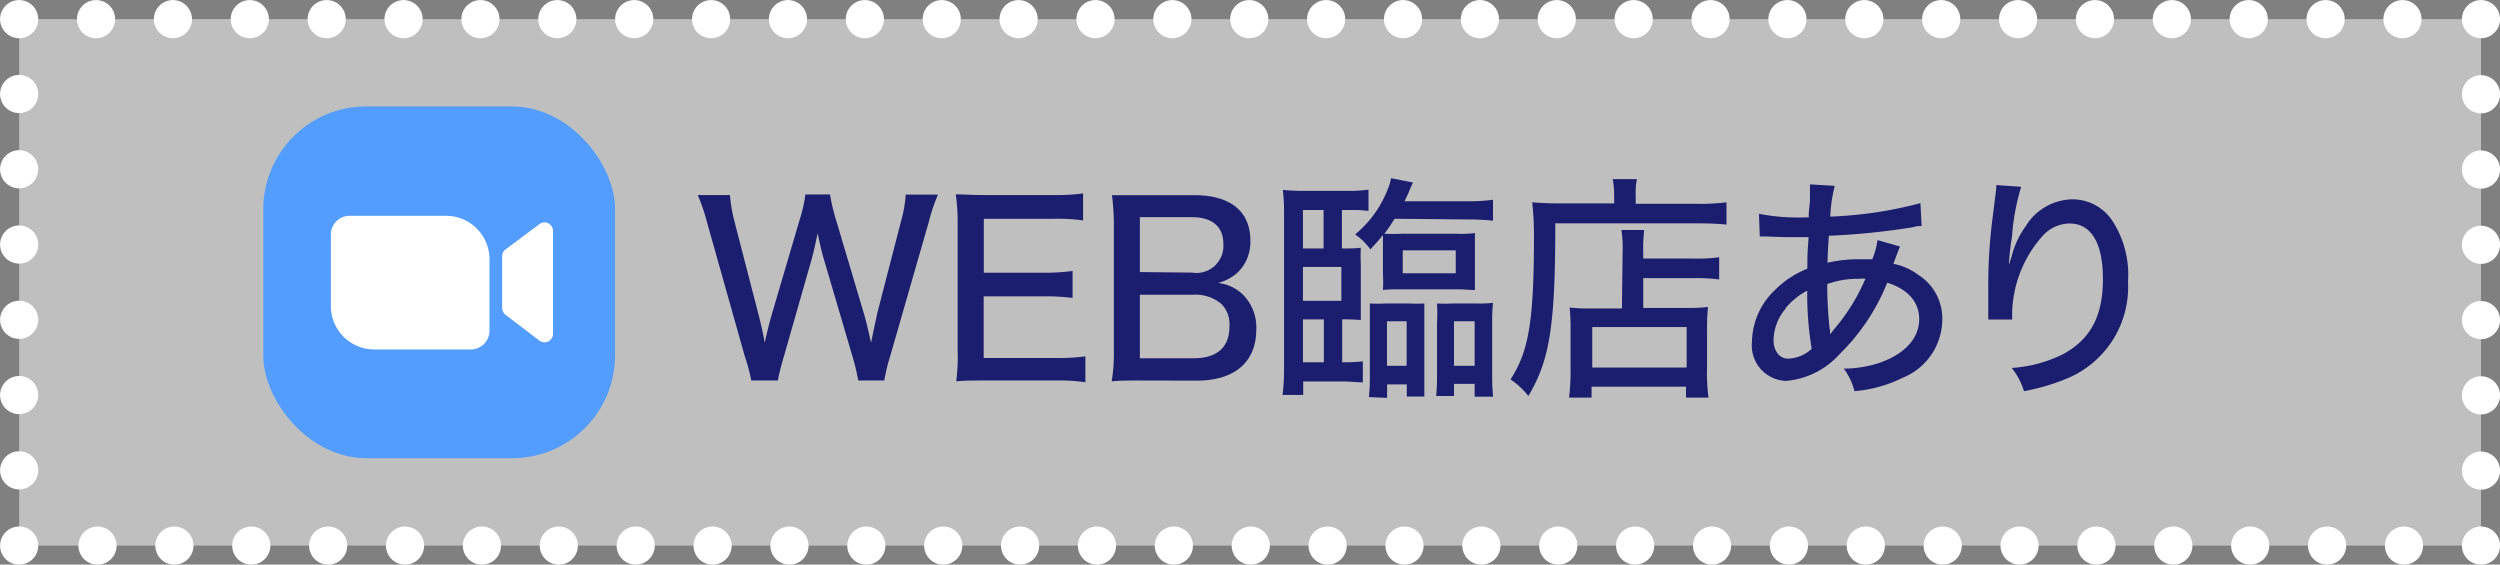
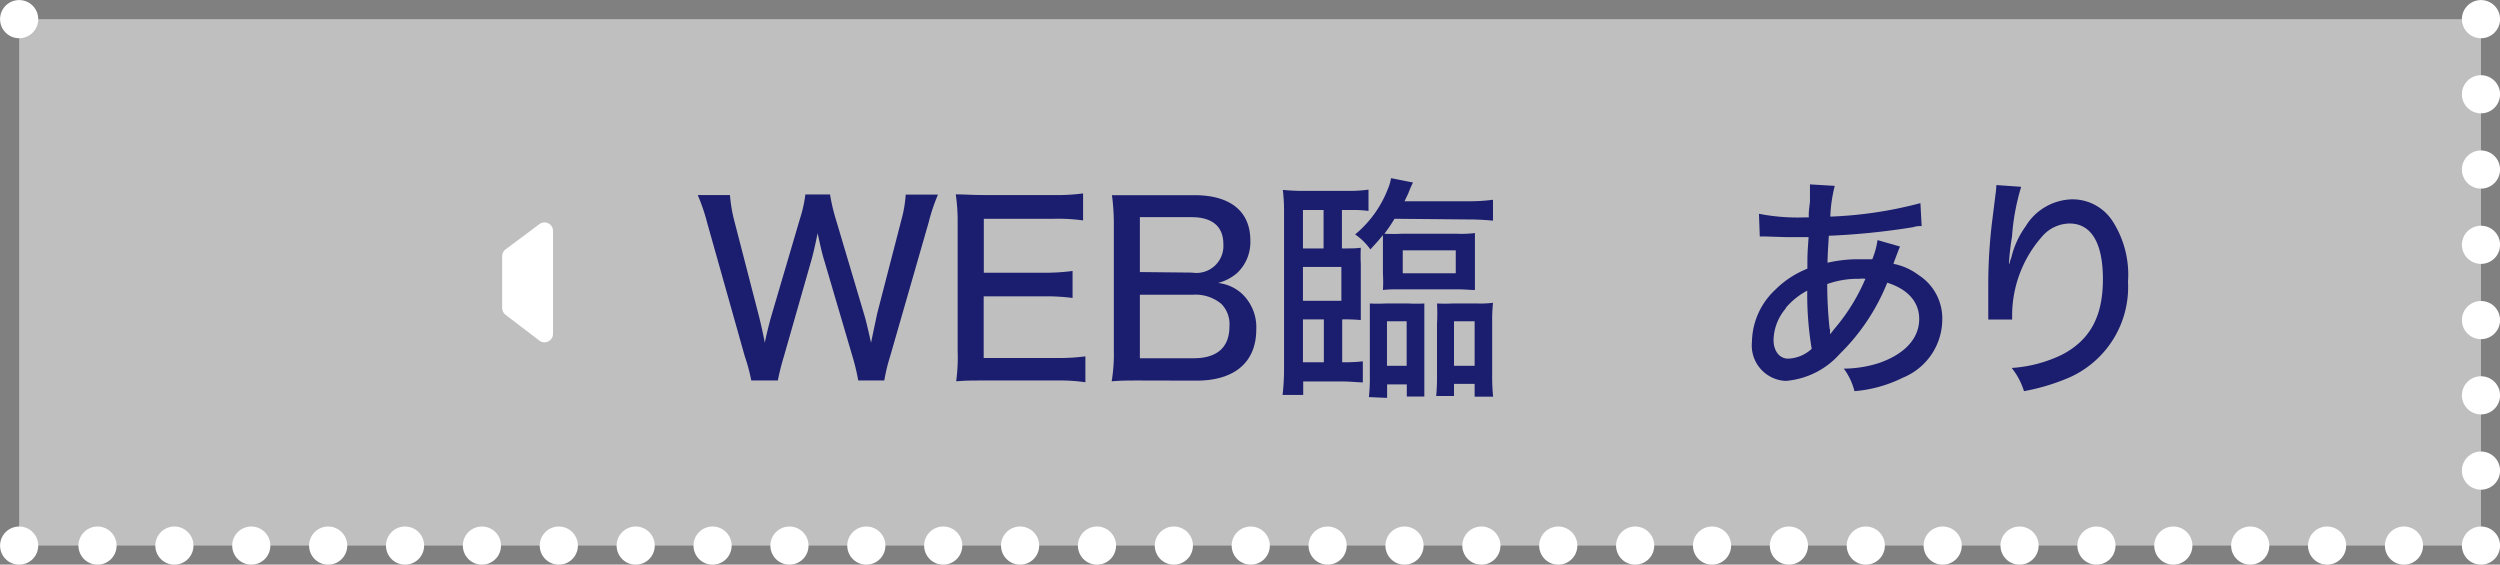
<svg xmlns="http://www.w3.org/2000/svg" viewBox="0 0 185.35 41.86">
  <rect x="0" y="0" width="185.35" height="41.86" fill="#808080" stroke="none" />
  <defs>
    <style>.cls-1{fill:#f4f4f4;opacity:0.54;}.cls-2,.cls-3,.cls-4{fill:none;stroke:#fff;stroke-linecap:round;stroke-linejoin:round;stroke-width:2.83px;}.cls-3{stroke-dasharray:0 5.7;}.cls-4{stroke-dasharray:0 5.58;}.cls-5{fill:#529dff;}.cls-6{fill:#fff;}.cls-7{fill:#1b1d6e;}</style>
  </defs>
  <g id="レイヤー_2" data-name="レイヤー 2">
    <g id="レイヤー_1-2" data-name="レイヤー 1">
      <rect class="cls-1" x="1.42" y="1.42" width="182.52" height="39.03" />
      <line class="cls-2" x1="183.94" y1="40.45" x2="183.94" y2="40.45" />
      <line class="cls-3" x1="178.23" y1="40.45" x2="4.27" y2="40.45" />
      <line class="cls-2" x1="1.42" y1="40.45" x2="1.42" y2="40.45" />
-       <line class="cls-4" x1="1.42" y1="34.87" x2="1.42" y2="4.21" />
      <line class="cls-2" x1="1.42" y1="1.42" x2="1.42" y2="1.42" />
-       <line class="cls-3" x1="7.12" y1="1.42" x2="181.08" y2="1.42" />
      <line class="cls-2" x1="183.94" y1="1.42" x2="183.94" y2="1.42" />
      <line class="cls-4" x1="183.94" y1="6.99" x2="183.94" y2="37.66" />
-       <rect class="cls-5" x="19.52" y="7.89" width="26.08" height="26.08" rx="7.63" />
-       <path class="cls-6" d="M25.92,16h7.15a3.22,3.22,0,0,1,3.22,3.22v5.3a1.39,1.39,0,0,1-1.39,1.39H27.75a3.22,3.22,0,0,1-3.22-3.22v-5.3A1.39,1.39,0,0,1,25.92,16Z" />
      <path class="cls-6" d="M37.43,18.53,40,16.61a.63.63,0,0,1,1,.5v7.65a.63.63,0,0,1-1,.5l-2.52-1.92a.66.66,0,0,1-.25-.5V19A.64.64,0,0,1,37.43,18.53Z" />
      <path class="cls-7" d="M63.63,28.21a15.41,15.41,0,0,0-.42-1.76l-2.06-7c-.21-.68-.33-1.23-.53-2.16-.19.91-.35,1.63-.51,2.16l-2,7a17.46,17.46,0,0,0-.44,1.76H55.7a13.08,13.08,0,0,0-.48-1.79l-2.79-9.9a14,14,0,0,0-.7-2.06h2.39a10.82,10.82,0,0,0,.31,1.87l1.83,7.08c.14.55.34,1.43.44,2,.14-.68.39-1.67.51-2.06l2.11-7.17a9.57,9.57,0,0,0,.39-1.76h1.83a13.4,13.4,0,0,0,.4,1.74l2.13,7.16c.12.39.23.86.51,2.09.28-1.37.44-2.07.44-2.11l1.81-7a9.38,9.38,0,0,0,.32-1.87h2.39a13.85,13.85,0,0,0-.69,2.06L66,26.4a13.29,13.29,0,0,0-.44,1.81Z" />
      <path class="cls-7" d="M80.47,28.34a13.17,13.17,0,0,0-2.15-.13H73c-1,0-1.39,0-2.11.06A13.11,13.11,0,0,0,71,26V16.57a13.68,13.68,0,0,0-.14-2.16c.63,0,1.13.05,2.11.05h5.19a14.23,14.23,0,0,0,2.14-.12v2a13.89,13.89,0,0,0-2.14-.12H72.94v4h4.42a15.47,15.47,0,0,0,2.16-.13v2a15.21,15.21,0,0,0-2.16-.12H72.93v4.57h5.39a14.63,14.63,0,0,0,2.15-.12Z" />
      <path class="cls-7" d="M84.55,28.21c-.94,0-1.39,0-2.13.06A12.3,12.3,0,0,0,82.58,26V16.47a16.08,16.08,0,0,0-.14-2c.59,0,1,0,2.11,0h4c2.67,0,4.15,1.2,4.15,3.36a3.14,3.14,0,0,1-1,2.43,3.51,3.51,0,0,1-1.4.72,3.13,3.13,0,0,1,1.75.77,3.41,3.41,0,0,1,1.09,2.67c0,2.43-1.6,3.8-4.43,3.8Zm3.83-8a2,2,0,0,0,2.32-2.11c0-1.3-.81-2-2.36-2H84.51v4.07Zm-3.87,6.35h4c1.73,0,2.64-.82,2.64-2.35a2.14,2.14,0,0,0-.61-1.69,3,3,0,0,0-2.08-.67H84.51Z" />
      <path class="cls-7" d="M99.49,18.42c.65,0,1,0,1.4-.05a12,12,0,0,0,0,1.21V22.5c0,.47,0,.95,0,1.23a12.08,12.08,0,0,0-1.38-.05v3.18h.31a12,12,0,0,0,1.22-.07v1.56c-.36,0-.94-.07-1.59-.07H96.62v1H95.09a16.81,16.81,0,0,0,.11-2V15.78a13.42,13.42,0,0,0-.09-1.7,15.1,15.1,0,0,0,1.74.07h2.92a10.63,10.63,0,0,0,1.69-.09v1.58a7.52,7.52,0,0,0-1.18-.07h-.79Zm-1.36-2.85H96.6v2.85h1.53Zm1.32,6.73V19.79H96.6V22.3ZM96.6,23.68v3.18h1.55V23.68Zm6.79-7.46a12.67,12.67,0,0,1-.75,1.11,12,12,0,0,0,1.26,0H108a8.44,8.44,0,0,0,1.35-.05c0,.35,0,.72,0,1.16v1.79c0,.48,0,.87,0,1.27-.37,0-.75-.05-1.35-.05h-4.1c-.58,0-1,0-1.37.05a9.31,9.31,0,0,0,0-1.21V18.51c0-.51,0-.78,0-1.08-.3.37-.46.55-.93,1.06a4.58,4.58,0,0,0-1.13-1.11A8.21,8.21,0,0,0,102.9,14a3.36,3.36,0,0,0,.23-.79l1.63.32a8,8,0,0,0-.35.81l-.28.58h4.66a13.17,13.17,0,0,0,1.9-.11v1.55a18.4,18.4,0,0,0-1.85-.09Zm-1.9,13.22a13.07,13.07,0,0,0,.07-1.61V24c0-.88,0-1,0-1.5a10.67,10.67,0,0,0,1.16,0h1.72a10.49,10.49,0,0,0,1.16,0c0,.41,0,.58,0,1.44v4c0,.61,0,1,0,1.46h-1.3v-.9h-1.46v1Zm1.34-2.32h1.46v-3.3h-1.46ZM104,20.26h3.93v-1.7H104Zm5.54,2.24a7.42,7.42,0,0,0,1.15-.05,13.22,13.22,0,0,0-.06,1.45v3.93a14.67,14.67,0,0,0,.07,1.58h-1.37v-.95h-1.53v.9h-1.32a14.71,14.71,0,0,0,.06-1.52V24a13.32,13.32,0,0,0,0-1.5,11.24,11.24,0,0,0,1.16,0Zm-1.74,1.32v3.3h1.53v-3.3Z" />
-       <path class="cls-7" d="M119.67,14.41a5.07,5.07,0,0,0-.11-1.13h1.8a5,5,0,0,0-.09,1.15v.68h4.57A15.32,15.32,0,0,0,128,15v1.65c-.51-.05-1.18-.09-2.09-.09h-10.6c0,7.6-.41,10.15-2,12.8a5.61,5.61,0,0,0-1.32-1.23c1.37-2.11,1.74-4.39,1.74-10.74A22.24,22.24,0,0,0,113.6,15c.6.05,1.23.08,2,.08h4.08Zm.63,4.31a8.83,8.83,0,0,0-.09-1.67h1.69a11.91,11.91,0,0,0-.07,1.67v.45h3.8a11.4,11.4,0,0,0,1.83-.1v1.65a12.79,12.79,0,0,0-1.78-.1h-3.85v2.21h3.27a12.46,12.46,0,0,0,1.53-.07,16.81,16.81,0,0,0-.07,1.71v2.79a13.76,13.76,0,0,0,.11,2.22H125v-.81h-7v.81h-1.67a15.51,15.51,0,0,0,.11-2.15v-3a13,13,0,0,0-.07-1.53,12.46,12.46,0,0,0,1.53.07h2.35Zm-2.25,8.53h7v-3h-7Z" />
      <path class="cls-7" d="M130.41,15.85a14.88,14.88,0,0,0,3.3.27h.39c0-.39,0-.39.09-1.17,0-.21,0-.8,0-1s0-.16,0-.28l1.84.11a10.41,10.41,0,0,0-.33,2.28,30.23,30.23,0,0,0,6.68-1l.09,1.7c-.25,0-.34,0-.67.09a53,53,0,0,1-6.21.63c-.08,1.3-.08,1.3-.1,2a10.12,10.12,0,0,1,2.32-.26h1a5.89,5.89,0,0,0,.39-1.42l1.67.48c-.07.15-.07.15-.26.65s-.16.42-.23.63a4.54,4.54,0,0,1,1.86.83A3.82,3.82,0,0,1,144,23.73,4.68,4.68,0,0,1,141.08,28a9.81,9.81,0,0,1-3.59,1,4.75,4.75,0,0,0-.79-1.67,8.63,8.63,0,0,0,2.59-.41c1.9-.65,3-1.81,3-3.27,0-1.26-.84-2.21-2.37-2.69a15.41,15.41,0,0,1-3.52,5.28,6,6,0,0,1-4,2,2.63,2.63,0,0,1-2.51-2.9,5.39,5.39,0,0,1,1.72-3.85,7.05,7.05,0,0,1,2.39-1.57c0-1.05,0-1.05.09-2.34h-.56c-.34,0-.65,0-1.14,0l-1.57-.05h-.35Zm2,7a3.75,3.75,0,0,0-.92,2.34c0,.84.44,1.4,1.09,1.4a2.71,2.71,0,0,0,1.74-.73,24.17,24.17,0,0,1-.33-4.31A5.23,5.23,0,0,0,132.38,22.85Zm3.27,1.55c0,.14,0,.14,0,.23a.36.36,0,0,0,0,.15c.16-.19.16-.19.28-.35a14.33,14.33,0,0,0,2.34-3.76,1.91,1.91,0,0,0-.46,0,6.73,6.73,0,0,0-2.37.39A31.8,31.8,0,0,0,135.65,24.4Z" />
      <path class="cls-7" d="M149.85,13.85a16.6,16.6,0,0,0-.68,3.69,19.61,19.61,0,0,0-.23,2H149c0-.12,0-.12.12-.44a6.51,6.51,0,0,1,1.06-2.32,4.14,4.14,0,0,1,3.41-2,3.53,3.53,0,0,1,3,1.56,7.32,7.32,0,0,1,1.18,4.54A7.34,7.34,0,0,1,153.39,28a15.54,15.54,0,0,1-3.33,1,5.32,5.32,0,0,0-.91-1.72,10,10,0,0,0,3.76-1c2.06-1.09,3-2.83,3-5.58s-.9-4.13-2.48-4.13a2.74,2.74,0,0,0-2.06,1,8.86,8.86,0,0,0-2.19,5.72c0,.05,0,.05,0,.4l-1.77,0a1.72,1.72,0,0,0,0-.2v-.35c0-.46,0-1.79,0-2.09a39.17,39.17,0,0,1,.27-4.5l.28-2.24a4.84,4.84,0,0,0,.05-.59Z" />
    </g>
  </g>
</svg>